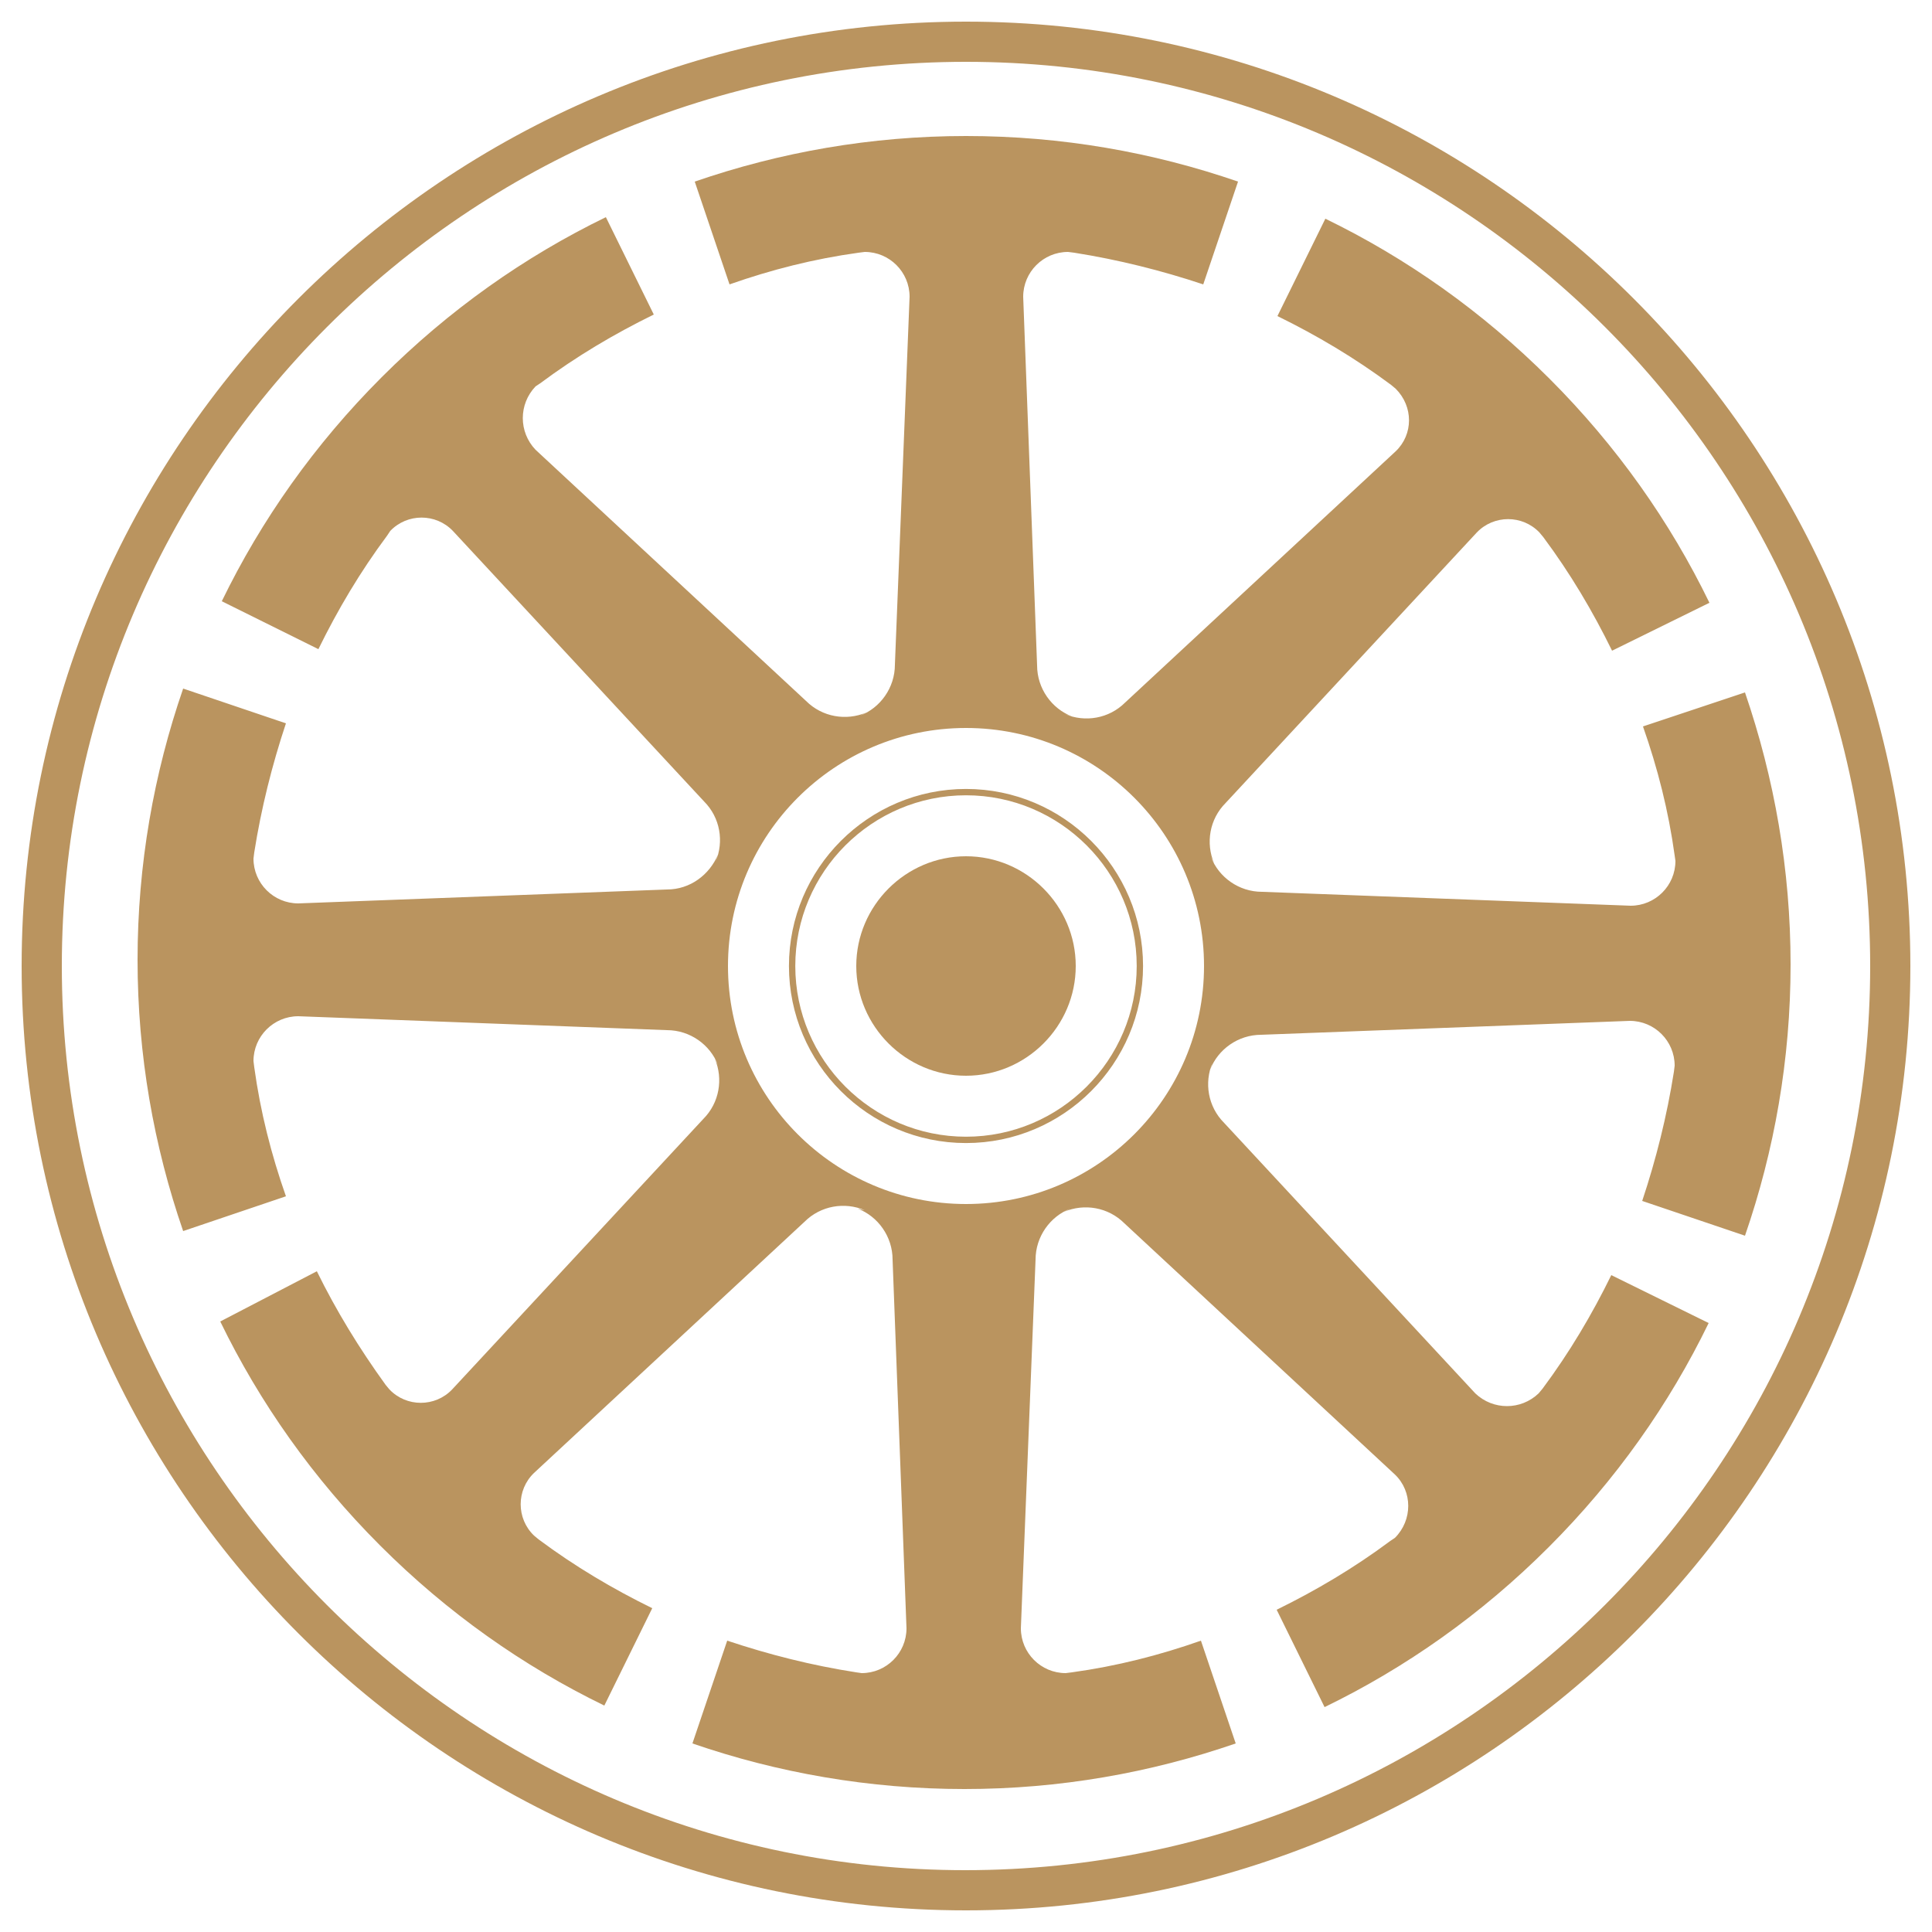
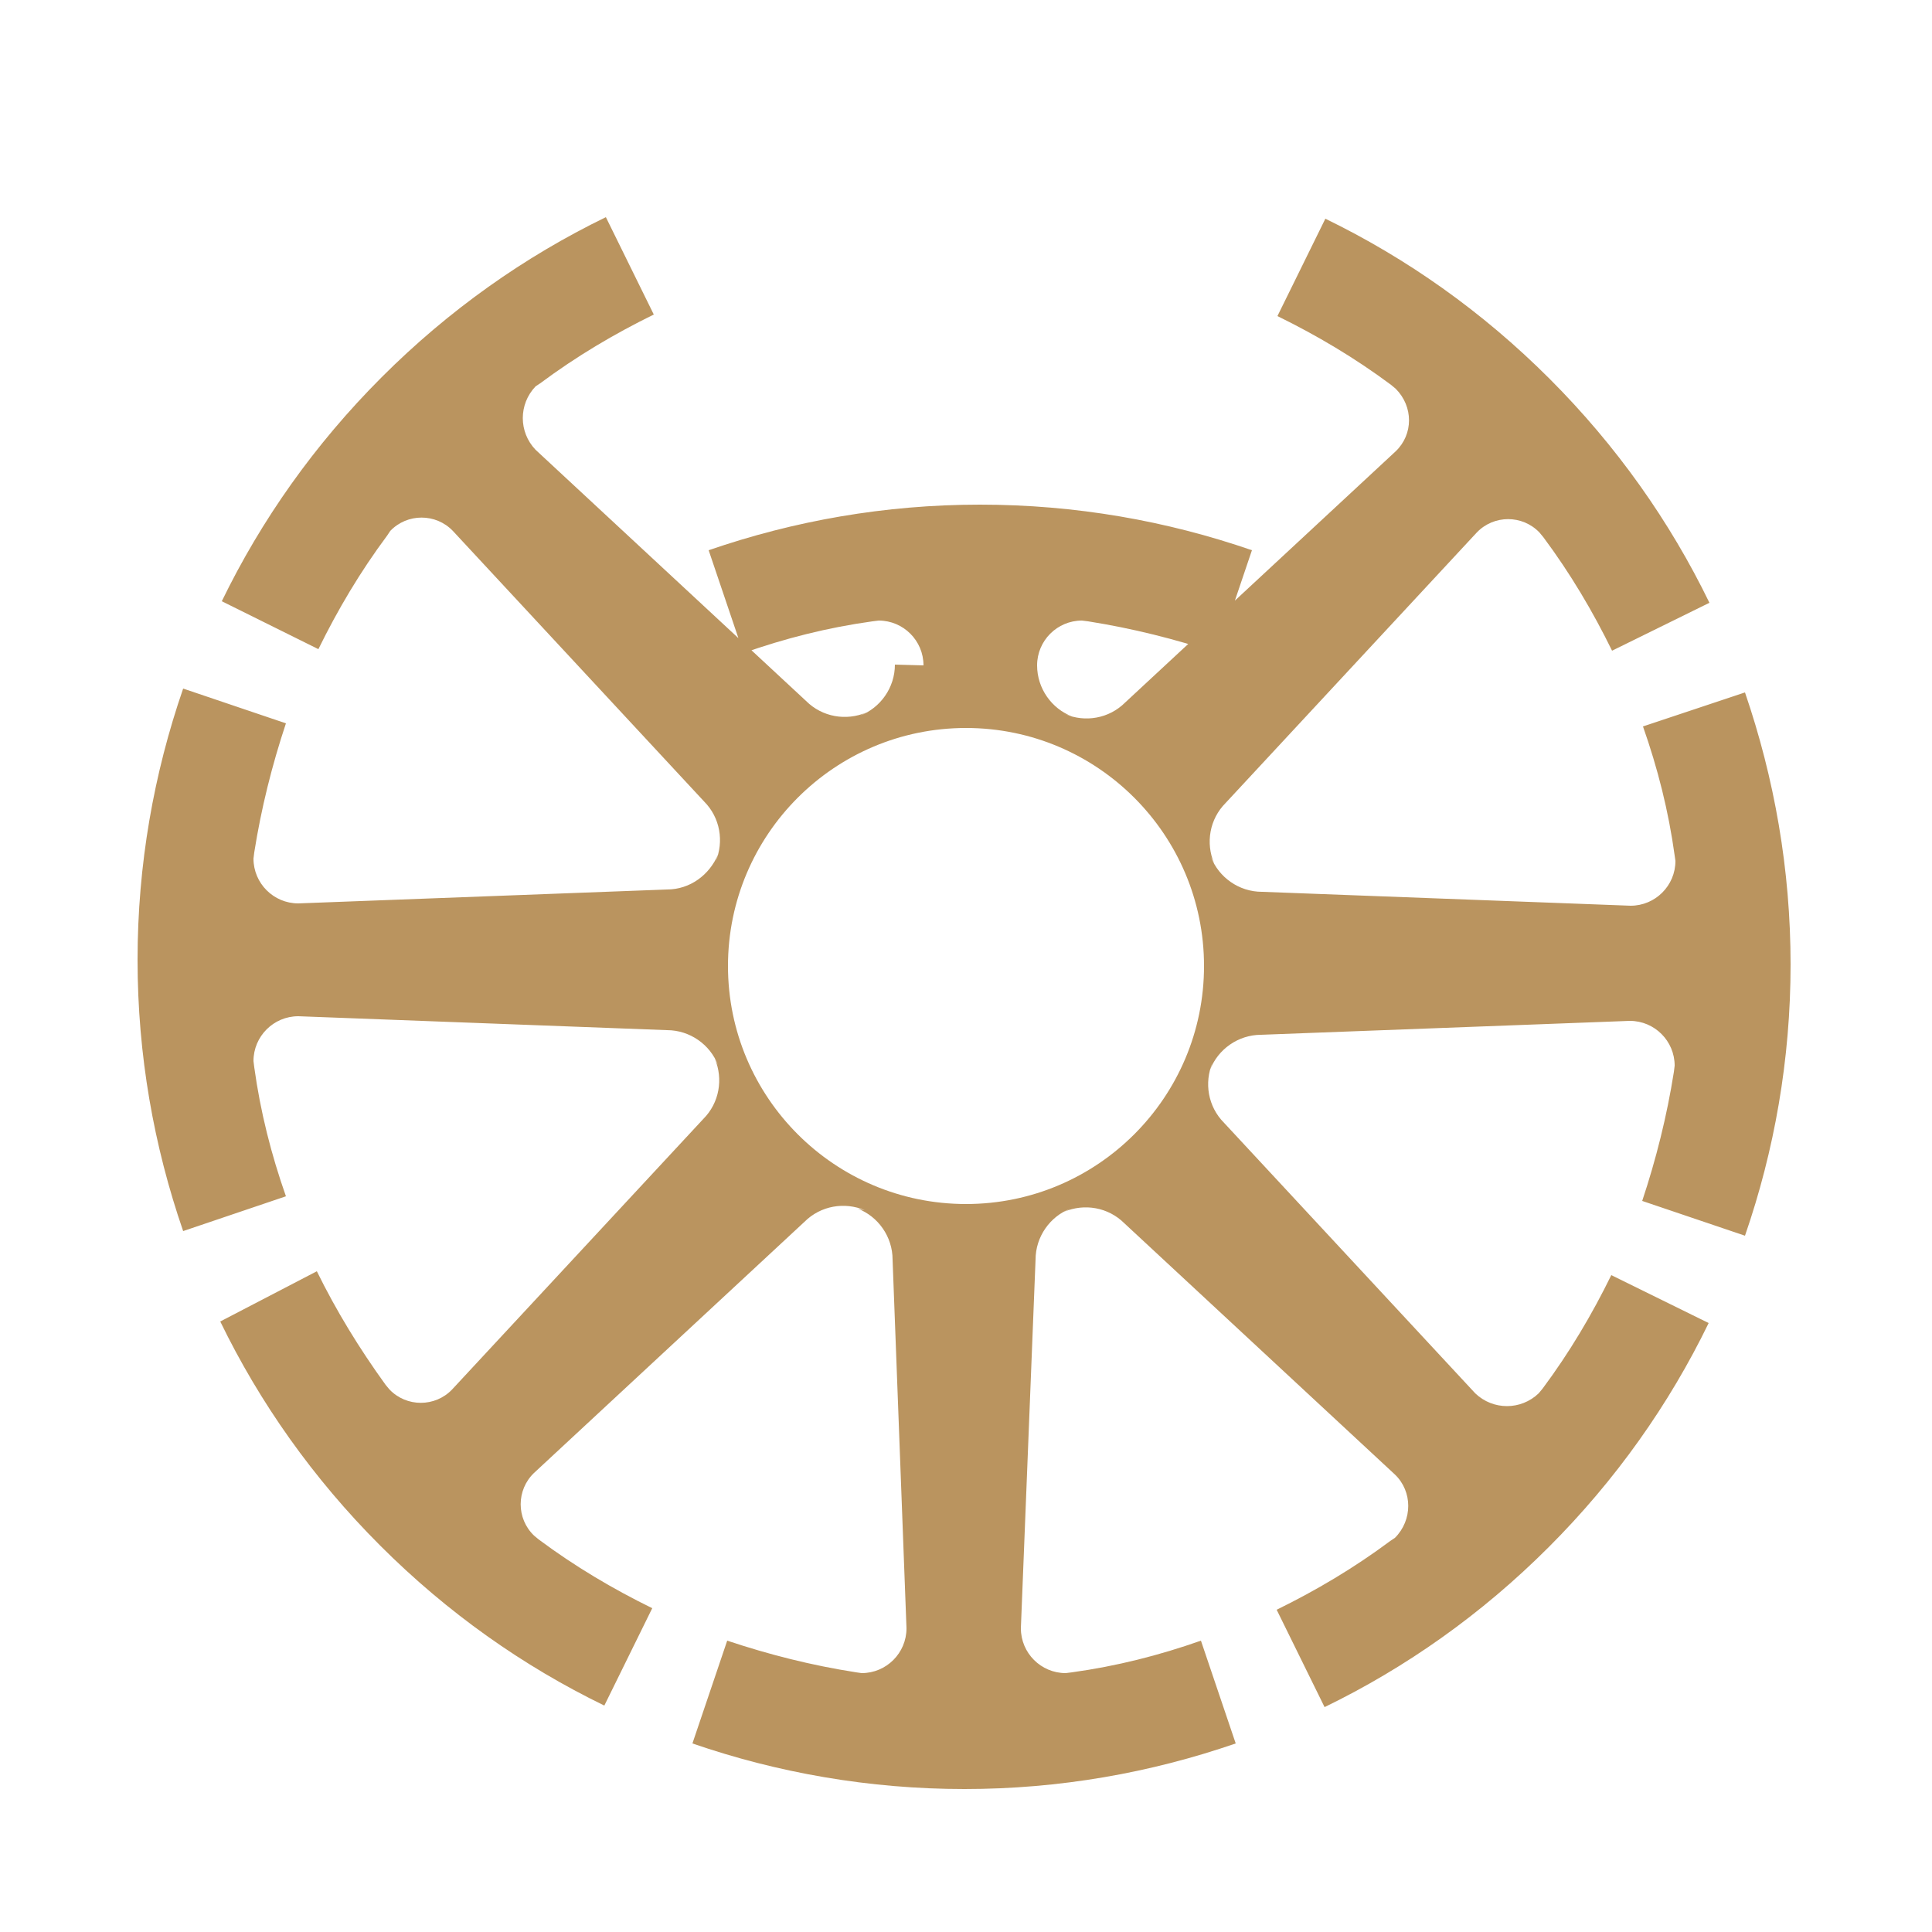
<svg xmlns="http://www.w3.org/2000/svg" id="Ebene_1" x="0px" y="0px" viewBox="0 0 250 250" style="enable-background:new 0 0 250 250;" xml:space="preserve">
  <style type="text/css">	.st0{fill:#BA945F;}	.st1{fill:none;stroke:#BA945F;stroke-width:0.82;}</style>
  <g>
-     <path class="st0" d="M8,125C8,60.5,60.5,8,125,8C189.5,8,242,60.5,242,125c0,64.5-52.5,117-117.1,117C60.5,242,8,189.5,8,125    M2.8,125c0,67.4,54.8,122.2,122.2,122.2S247.2,192.4,247.2,125C247.2,57.6,192.4,2.8,125,2.8S2.8,57.6,2.8,125" />
-     <path class="st0" d="M125,139.2c-7.8,0-14.2-6.4-14.2-14.2c0-7.8,6.4-14.2,14.2-14.2c7.8,0,14.2,6.4,14.2,14.2   C139.2,132.8,132.8,139.2,125,139.2" />
-     <path class="st1" d="M125,147.5c-12.4,0-22.5-10.1-22.5-22.5c0-12.4,10.1-22.5,22.5-22.5c12.4,0,22.5,10.1,22.5,22.5   C147.5,137.4,137.4,147.5,125,147.5z" />
-     <path class="st0" d="M111,156.4c2.6,1,4.5,3.6,4.5,6.6l1.8,47.7c0,3.2-2.6,5.8-5.8,5.8l-0.7-0.1c-5.8-0.9-11.3-2.3-16.7-4.1   l-4.5,13.3c11,3.8,22.9,5.9,35.2,5.9h0c12.3,0,24.1-2.1,35.1-5.9l-4.5-13.3c-5.4,1.9-10.9,3.3-16.7,4.1l-0.8,0.1   c-3.2,0-5.8-2.6-5.8-5.8L134,163c0-3,1.9-5.6,4.5-6.6l-0.8,0.4c2.6-1.1,5.7-0.6,7.8,1.5l35,32.5c2.3,2.2,2.3,5.9,0,8.2l-0.6,0.4   c-4.7,3.5-9.6,6.4-14.7,8.9l6.2,12.6c10.5-5.1,20.3-12,29-20.7h0c8.7-8.7,15.6-18.5,20.7-29l-12.6-6.2c-2.5,5.1-5.4,10-8.9,14.7   l-0.5,0.6c-2.3,2.2-5.9,2.2-8.2,0l-32.5-35c-2.1-2.1-2.6-5.2-1.5-7.8l-0.3,0.9c1-2.6,3.6-4.5,6.6-4.5l47.7-1.8   c3.2,0,5.8,2.6,5.8,5.8l-0.1,0.8c-0.9,5.7-2.3,11.3-4.1,16.7l13.3,4.5c3.8-11,5.9-22.8,5.9-35.1v0c0-12.3-2.1-24.1-5.9-35.2   L212.6,94c1.9,5.4,3.3,10.9,4.1,16.7l0.1,0.7c0,3.2-2.6,5.8-5.8,5.8l-47.7-1.8c-3,0-5.6-1.9-6.6-4.5l0.4,0.8   c-1.1-2.6-0.6-5.7,1.5-7.8l32.5-35c2.2-2.3,5.9-2.3,8.1,0l0.5,0.6c3.5,4.7,6.4,9.6,8.9,14.7l12.6-6.2c-5.1-10.5-12-20.3-20.7-29v0   c-8.7-8.7-18.5-15.6-29-20.7l-6.2,12.6c5.1,2.5,10,5.4,14.7,8.9l0.6,0.5c2.3,2.3,2.3,5.9,0,8.1l-35,32.5c-2.1,2.1-5.2,2.6-7.8,1.5   l0.9,0.3c-2.6-1-4.5-3.6-4.5-6.6l-1.8-47.7c0-3.2,2.6-5.8,5.8-5.8l0.8,0.1c5.7,0.9,11.3,2.3,16.7,4.1l4.5-13.3   c-11-3.8-22.8-5.9-35.2-5.9h0c-12.3,0-24.1,2.1-35.1,5.9l4.5,13.3c5.4-1.9,10.9-3.3,16.7-4.1l0.8-0.1c3.2,0,5.8,2.6,5.8,5.8   L115.8,86c0,3-1.9,5.6-4.5,6.6l0.8-0.4c-2.6,1.1-5.7,0.6-7.8-1.5l-35-32.5c-2.2-2.3-2.2-5.9,0-8.2l0.6-0.4   c4.7-3.5,9.6-6.4,14.7-8.9l-6.2-12.6c-10.5,5.1-20.3,12-29,20.7l0,0c-8.7,8.7-15.6,18.5-20.7,29L41.2,84c2.5-5.1,5.4-10,8.9-14.7   l0.4-0.6c2.2-2.3,5.9-2.3,8.1,0l32.5,35c2.1,2.1,2.6,5.2,1.5,7.8l0.3-0.9c-1.1,2.6-3.6,4.5-6.6,4.5l-47.7,1.8   c-3.2,0-5.8-2.6-5.8-5.8l0.1-0.8c0.9-5.7,2.3-11.3,4.1-16.7l-13.3-4.5c-3.8,11-5.9,22.8-5.9,35.1v0c0,12.3,2.1,24.1,5.9,35.1   l13.3-4.5c-1.9-5.4-3.3-10.9-4.1-16.7l-0.1-0.8c0-3.2,2.6-5.8,5.8-5.8l47.7,1.8c3,0,5.6,1.9,6.6,4.5l-0.4-0.8   c1.1,2.6,0.6,5.7-1.5,7.8l-32.5,35c-2.2,2.3-5.9,2.3-8.1,0l-0.5-0.6c-3.4-4.7-6.4-9.6-8.9-14.7L28.5,171c5.1,10.5,12,20.3,20.7,29   l0,0c8.7,8.7,18.5,15.6,29,20.7l6.2-12.6c-5.1-2.5-10-5.4-14.7-8.9l-0.6-0.5c-2.3-2.2-2.3-5.9,0-8.1l35-32.5   c2.1-2.1,5.2-2.6,7.8-1.5L111,156.4z M125,155.8c-17,0-30.8-13.8-30.8-30.8S108,94.2,125,94.2c17,0,30.8,13.8,30.8,30.8   S142,155.8,125,155.8" />
+     <path class="st0" d="M111,156.4c2.6,1,4.5,3.6,4.5,6.6l1.8,47.7c0,3.2-2.6,5.8-5.8,5.8l-0.7-0.1c-5.8-0.9-11.3-2.3-16.7-4.1   l-4.5,13.3c11,3.8,22.9,5.9,35.2,5.9h0c12.3,0,24.1-2.1,35.1-5.9l-4.5-13.3c-5.4,1.9-10.9,3.3-16.7,4.1l-0.8,0.1   c-3.2,0-5.8-2.6-5.8-5.8L134,163c0-3,1.9-5.6,4.5-6.6l-0.8,0.4c2.6-1.1,5.7-0.6,7.8,1.5l35,32.5c2.3,2.2,2.3,5.9,0,8.2l-0.6,0.4   c-4.7,3.5-9.6,6.4-14.7,8.9l6.2,12.6c10.5-5.1,20.3-12,29-20.7h0c8.7-8.7,15.6-18.5,20.7-29l-12.6-6.2c-2.5,5.1-5.4,10-8.9,14.7   l-0.5,0.6c-2.3,2.2-5.9,2.2-8.2,0l-32.5-35c-2.1-2.1-2.6-5.2-1.5-7.8l-0.3,0.9c1-2.6,3.6-4.5,6.6-4.5l47.7-1.8   c3.2,0,5.8,2.6,5.8,5.8l-0.1,0.8c-0.9,5.7-2.3,11.3-4.1,16.7l13.3,4.5c3.8-11,5.9-22.8,5.9-35.1v0c0-12.3-2.1-24.1-5.9-35.2   L212.6,94c1.9,5.4,3.3,10.9,4.1,16.7l0.1,0.7c0,3.2-2.6,5.8-5.8,5.8l-47.7-1.8c-3,0-5.6-1.9-6.6-4.5l0.4,0.8   c-1.1-2.6-0.6-5.7,1.5-7.8l32.5-35c2.2-2.3,5.9-2.3,8.1,0l0.5,0.6c3.5,4.7,6.4,9.6,8.9,14.7l12.6-6.2c-5.1-10.5-12-20.3-20.7-29v0   c-8.7-8.7-18.5-15.6-29-20.7l-6.2,12.6c5.1,2.5,10,5.4,14.7,8.9l0.6,0.5c2.3,2.3,2.3,5.9,0,8.1l-35,32.5c-2.1,2.1-5.2,2.6-7.8,1.5   l0.9,0.3c-2.6-1-4.5-3.6-4.5-6.6c0-3.2,2.6-5.8,5.8-5.8l0.8,0.1c5.7,0.9,11.3,2.3,16.7,4.1l4.5-13.3   c-11-3.8-22.8-5.9-35.2-5.9h0c-12.3,0-24.1,2.1-35.1,5.9l4.5,13.3c5.4-1.9,10.9-3.3,16.7-4.1l0.8-0.1c3.2,0,5.8,2.6,5.8,5.8   L115.8,86c0,3-1.9,5.6-4.5,6.6l0.8-0.4c-2.6,1.1-5.7,0.6-7.8-1.5l-35-32.5c-2.2-2.3-2.2-5.9,0-8.2l0.6-0.4   c4.7-3.5,9.6-6.4,14.7-8.9l-6.2-12.6c-10.5,5.1-20.3,12-29,20.7l0,0c-8.7,8.7-15.6,18.5-20.7,29L41.2,84c2.5-5.1,5.4-10,8.9-14.7   l0.4-0.6c2.2-2.3,5.9-2.3,8.1,0l32.5,35c2.1,2.1,2.6,5.2,1.5,7.8l0.3-0.9c-1.1,2.6-3.6,4.5-6.6,4.5l-47.7,1.8   c-3.2,0-5.8-2.6-5.8-5.8l0.1-0.8c0.9-5.7,2.3-11.3,4.1-16.7l-13.3-4.5c-3.8,11-5.9,22.8-5.9,35.1v0c0,12.3,2.1,24.1,5.9,35.1   l13.3-4.5c-1.9-5.4-3.3-10.9-4.1-16.7l-0.1-0.8c0-3.2,2.6-5.8,5.8-5.8l47.7,1.8c3,0,5.6,1.9,6.6,4.5l-0.4-0.8   c1.1,2.6,0.6,5.7-1.5,7.8l-32.5,35c-2.2,2.3-5.9,2.3-8.1,0l-0.5-0.6c-3.4-4.7-6.4-9.6-8.9-14.7L28.5,171c5.1,10.5,12,20.3,20.7,29   l0,0c8.7,8.7,18.5,15.6,29,20.7l6.2-12.6c-5.1-2.5-10-5.4-14.7-8.9l-0.6-0.5c-2.3-2.2-2.3-5.9,0-8.1l35-32.5   c2.1-2.1,5.2-2.6,7.8-1.5L111,156.4z M125,155.8c-17,0-30.8-13.8-30.8-30.8S108,94.2,125,94.2c17,0,30.8,13.8,30.8,30.8   S142,155.8,125,155.8" />
  </g>
</svg>